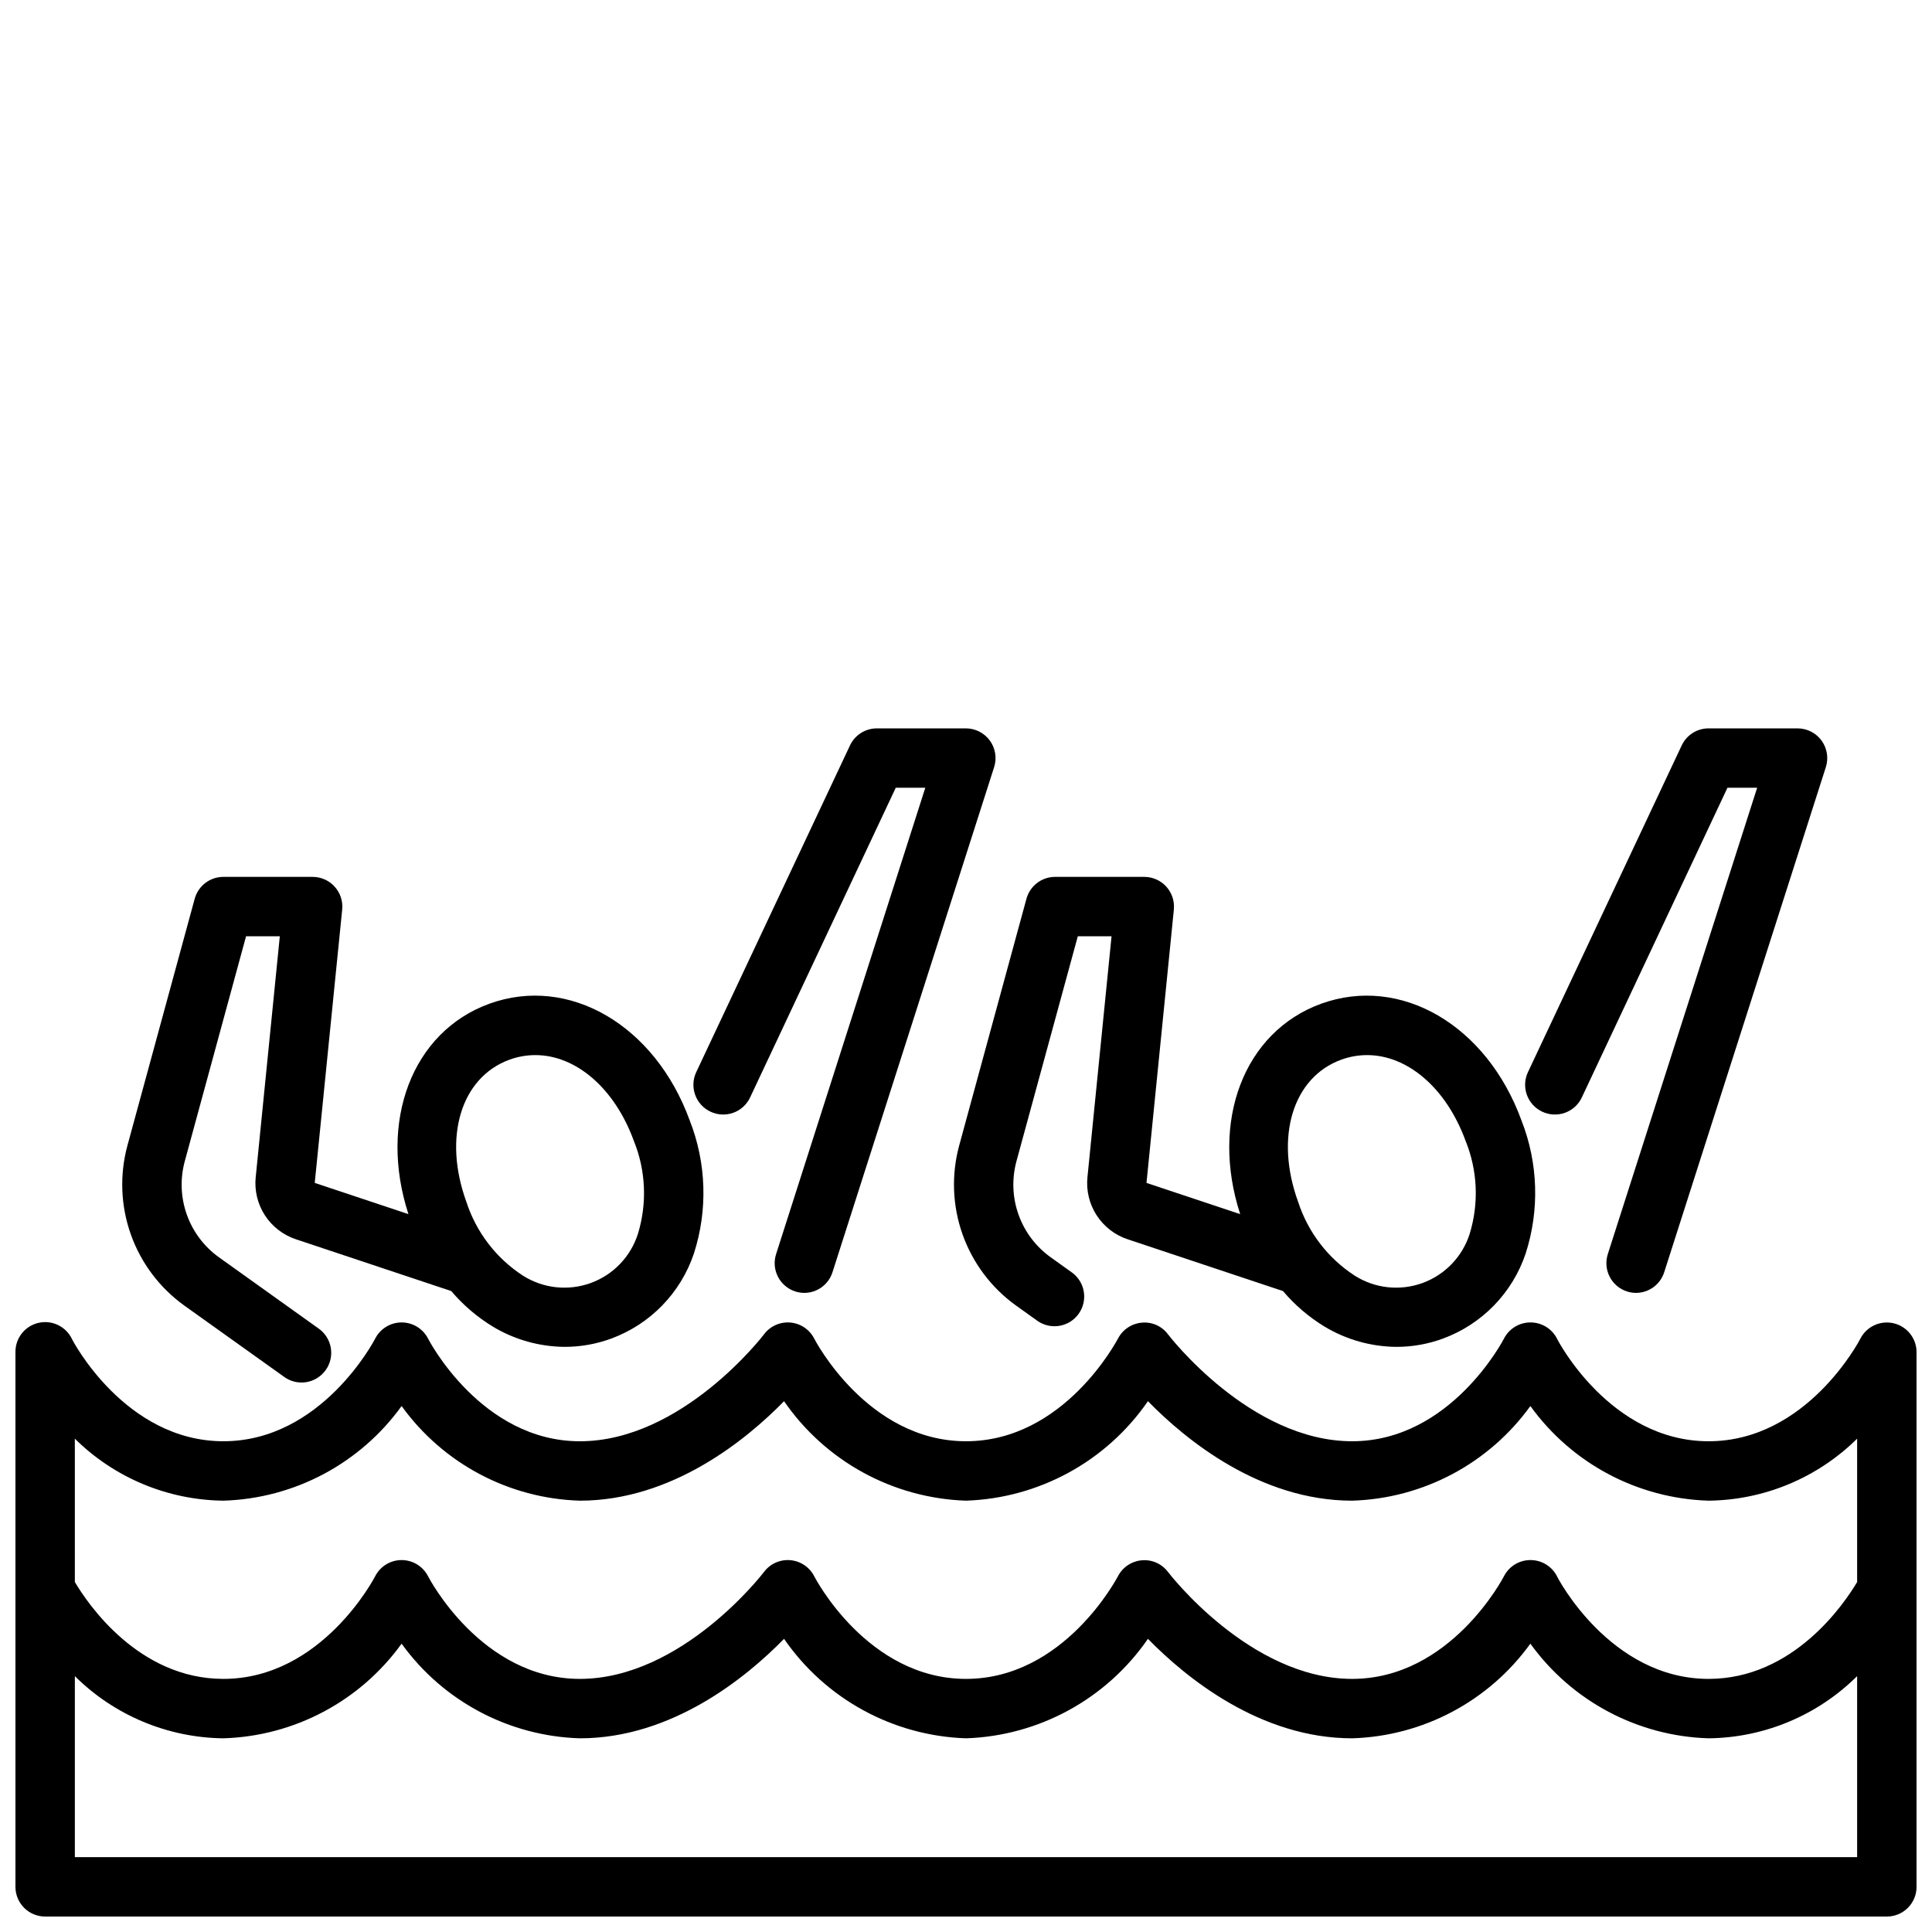
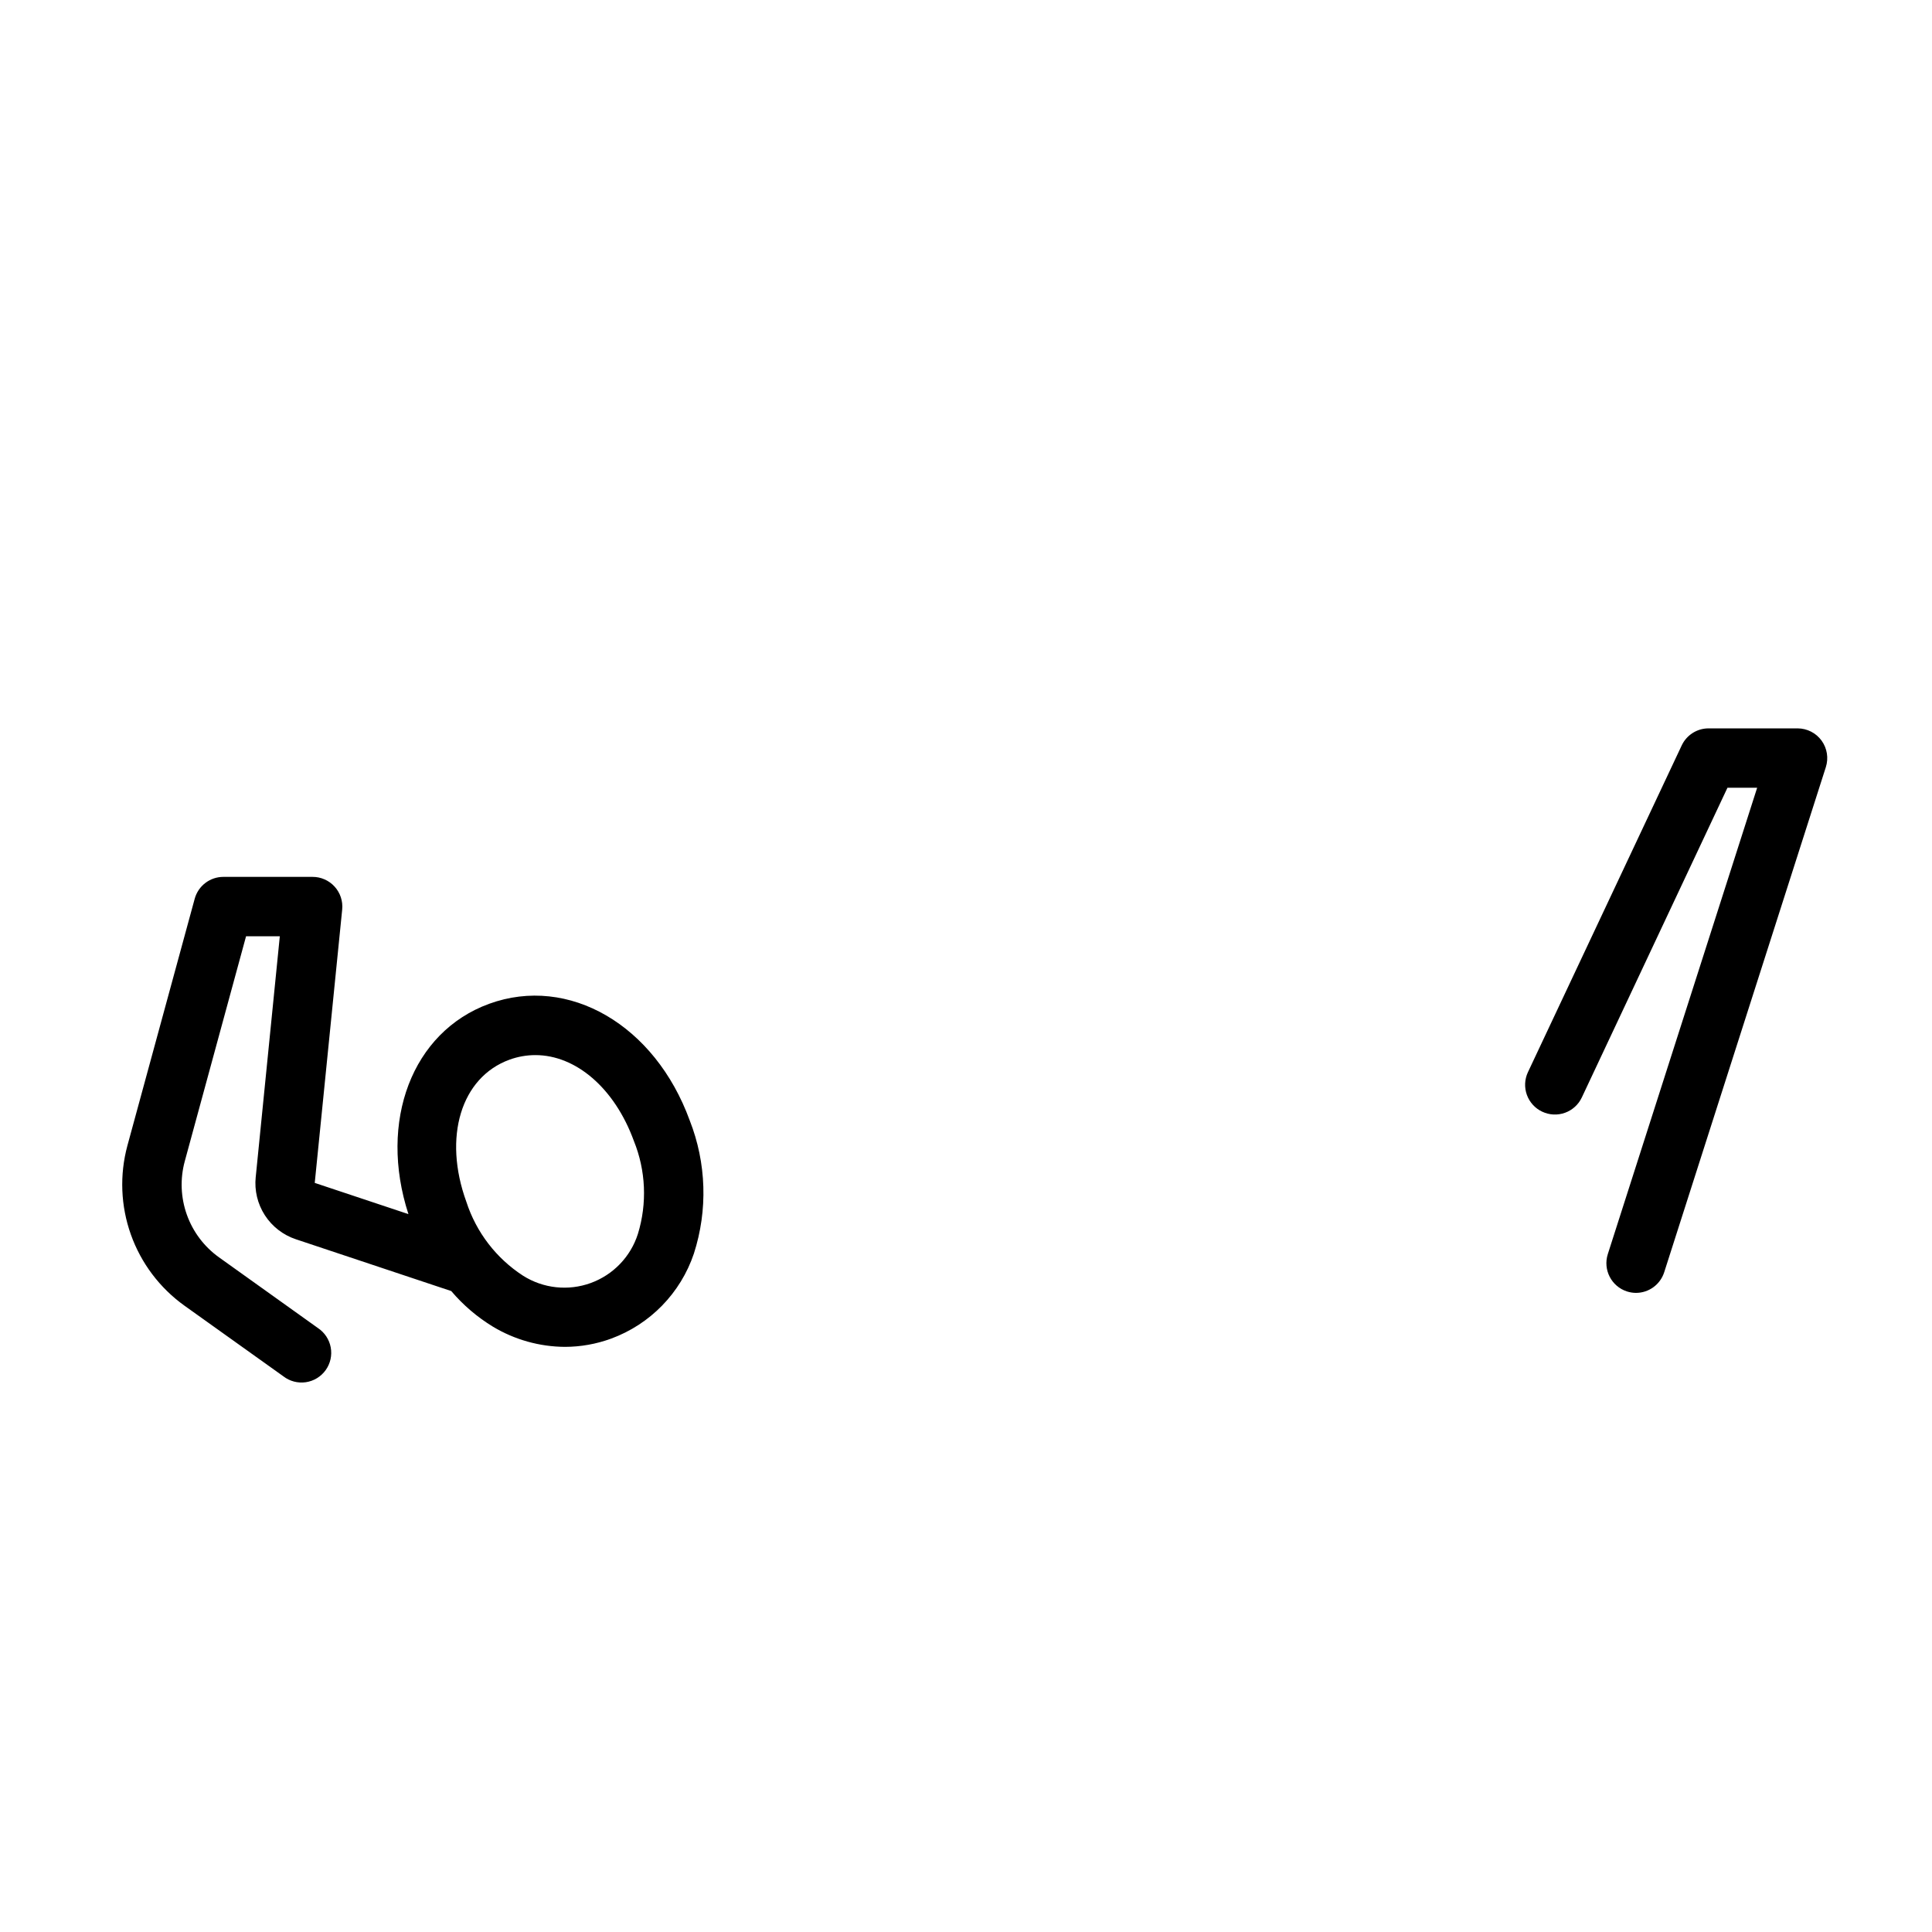
<svg xmlns="http://www.w3.org/2000/svg" width="800px" height="800px" version="1.1" viewBox="144 144 512 512">
  <defs>
    <clipPath id="a">
-       <path d="m148.09 494h503.81v157.9h-503.81z" />
-     </clipPath>
+       </clipPath>
  </defs>
  <path d="m192.86 490 26.23 18.734h-0.004c1.695 1.312 3.848 1.875 5.965 1.566 2.117-0.312 4.016-1.473 5.262-3.215 1.242-1.738 1.727-3.914 1.332-6.016-0.391-2.106-1.621-3.957-3.41-5.137l-26.23-18.75c-3.918-2.812-6.883-6.754-8.496-11.297-1.617-4.547-1.809-9.477-0.547-14.129l16.246-59.633h8.945l-6.383 63.812h-0.004c-0.367 3.551 0.488 7.117 2.426 10.117 1.938 2.996 4.84 5.242 8.227 6.367l41.164 13.723v-0.004c3.156 3.723 6.891 6.914 11.059 9.449 5.758 3.453 12.336 5.301 19.051 5.344 4.18-0.004 8.324-0.742 12.25-2.18 10.352-3.797 18.426-12.086 21.945-22.539 3.719-11.535 3.328-24-1.102-35.281-9.219-25.309-32.062-38.574-53.137-30.922-20.469 7.461-29.387 31.18-21.41 55.742l-24.828-8.273 7.273-72.438c0.223-2.223-0.508-4.434-2.008-6.082-1.504-1.652-3.633-2.59-5.867-2.578h-23.613c-3.551 0-6.664 2.375-7.598 5.801l-17.84 65.441c-2.094 7.758-1.773 15.977 0.926 23.547 2.699 7.574 7.644 14.141 14.176 18.828zm86.16-65.172h-0.004c2.203-0.805 4.531-1.215 6.875-1.215 10.645 0 20.949 8.66 26.086 22.734 3.176 7.848 3.559 16.547 1.078 24.641-1.922 6.043-6.539 10.852-12.5 13.023-5.961 2.168-12.59 1.453-17.949-1.941-7.102-4.606-12.402-11.516-15.012-19.566-6.242-17.148-1.422-32.992 11.422-37.676z" />
-   <path d="m332.3 438.61c1.887 0.895 4.055 0.996 6.023 0.289 1.965-0.707 3.57-2.168 4.461-4.059l38.598-82.074h7.832l-39.543 123.59c-1.324 4.144 0.961 8.574 5.102 9.898 0.766 0.242 1.559 0.371 2.363 0.375 3.43-0.004 6.465-2.234 7.492-5.508l42.824-133.82c0.766-2.391 0.348-4.996-1.125-7.027-1.473-2.027-3.824-3.234-6.328-3.246h-23.617c-3.051-0.004-5.824 1.758-7.125 4.516l-40.754 86.594c-0.887 1.895-0.988 4.059-0.273 6.027 0.711 1.965 2.176 3.566 4.07 4.449z" />
-   <path d="m413.28 490 5.762 4.117c3.539 2.391 8.336 1.527 10.816-1.945 2.481-3.477 1.742-8.293-1.668-10.863l-5.762-4.125c-3.922-2.812-6.891-6.75-8.508-11.297-1.621-4.543-1.812-9.473-0.555-14.129l16.266-59.633h8.941l-6.383 63.812c-0.367 3.551 0.488 7.117 2.426 10.117 1.934 2.996 4.836 5.242 8.227 6.367l41.164 13.723-0.004-0.004c3.156 3.723 6.891 6.914 11.062 9.449 5.754 3.453 12.336 5.301 19.051 5.344 4.176-0.004 8.324-0.742 12.246-2.18 10.355-3.797 18.43-12.086 21.949-22.539 3.719-11.535 3.328-24-1.102-35.281-9.219-25.309-32.055-38.574-53.137-30.922-20.469 7.461-29.387 31.18-21.41 55.742l-24.828-8.273 7.25-72.422h-0.004c0.227-2.219-0.496-4.43-1.992-6.086-1.496-1.652-3.625-2.594-5.856-2.59h-23.617c-3.551 0-6.66 2.375-7.594 5.801l-17.84 65.441c-2.098 7.758-1.773 15.977 0.922 23.547 2.699 7.574 7.644 14.141 14.176 18.828zm86.16-65.172c2.203-0.805 4.527-1.215 6.871-1.215 10.645 0 20.949 8.66 26.086 22.734h0.004c3.176 7.848 3.559 16.547 1.078 24.641-1.926 6.043-6.543 10.852-12.5 13.023-5.961 2.168-12.59 1.453-17.949-1.941-7.102-4.606-12.402-11.516-15.012-19.566-6.242-17.148-1.426-32.992 11.422-37.676z" />
  <path d="m552.71 438.61c1.891 0.895 4.059 0.996 6.027 0.289 1.965-0.707 3.57-2.168 4.461-4.059l38.594-82.074h7.871l-39.578 123.59c-1.324 4.144 0.961 8.574 5.102 9.898 0.762 0.242 1.559 0.371 2.359 0.375 3.434-0.004 6.465-2.234 7.496-5.508l42.824-133.82c0.762-2.391 0.344-4.996-1.125-7.027-1.473-2.027-3.824-3.234-6.332-3.246h-23.613c-3.051-0.004-5.828 1.758-7.125 4.516l-40.754 86.594c-0.891 1.895-0.988 4.059-0.277 6.027 0.715 1.965 2.176 3.566 4.07 4.449z" />
  <g clip-path="url(#a)">
-     <path d="m645.86 494.69c-3.547-0.848-7.211 0.848-8.859 4.102-0.133 0.273-14.098 27.156-40.199 27.156-26.105 0-40.07-26.883-40.148-27.137v0.004c-1.34-2.684-4.086-4.371-7.086-4.356-2.969 0.004-5.684 1.676-7.019 4.324-0.145 0.281-14.109 27.164-40.211 27.164-27.078 0-48.602-28.062-48.805-28.34l-0.004 0.004c-1.621-2.191-4.277-3.363-6.988-3.086-2.695 0.246-5.074 1.867-6.297 4.281-0.176 0.258-14.141 27.141-40.242 27.141-26.105 0-40.07-26.883-40.188-27.137v0.004c-1.219-2.441-3.617-4.078-6.336-4.324-2.719-0.246-5.371 0.934-7.008 3.121-0.211 0.293-21.734 28.34-48.805 28.34-26.105 0-40.07-26.883-40.188-27.137-1.336-2.668-4.062-4.356-7.047-4.356-2.969 0.004-5.684 1.676-7.019 4.324-0.145 0.281-14.109 27.164-40.211 27.164-26.105 0-40.07-26.883-40.148-27.133-1.605-3.316-5.301-5.078-8.887-4.234-3.59 0.844-6.113 4.066-6.07 7.754v141.7c0 2.086 0.828 4.09 2.305 5.566 1.477 1.477 3.481 2.305 5.566 2.305h488.07c2.086 0 4.09-0.828 5.566-2.305 1.477-1.477 2.305-3.481 2.305-5.566v-141.7c-0.004-3.641-2.504-6.801-6.043-7.644zm-442.66 47.004c18.785-0.566 36.238-9.836 47.23-25.082 10.992 15.246 28.445 24.516 47.234 25.082 24.402 0 44.082-16.098 54.121-26.363h-0.004c10.984 15.934 28.875 25.715 48.219 26.363 19.34-0.648 37.23-10.43 48.215-26.363 10.035 10.266 29.715 26.363 54.121 26.363 18.785-0.566 36.238-9.836 47.23-25.082 10.992 15.246 28.445 24.516 47.234 25.082 14.754-0.164 28.867-6.055 39.359-16.43v37.992c-3.348 5.644-16.809 25.668-39.359 25.668-26.105 0-40.07-26.883-40.148-27.137v0.004c-1.34-2.684-4.086-4.371-7.086-4.356-2.969 0.004-5.684 1.676-7.019 4.324-0.145 0.281-14.109 27.164-40.211 27.164-27.078 0-48.602-28.062-48.805-28.34h-0.004c-1.629-2.176-4.281-3.348-6.988-3.082-2.695 0.246-5.074 1.863-6.297 4.281-0.176 0.258-14.141 27.141-40.242 27.141-26.105 0-40.07-26.883-40.188-27.137v0.004c-1.219-2.441-3.617-4.078-6.336-4.324s-5.371 0.934-7.008 3.117c-0.211 0.293-21.734 28.34-48.805 28.34-26.105 0-40.07-26.883-40.188-27.137v0.004c-1.336-2.668-4.062-4.356-7.047-4.356-2.969 0.004-5.684 1.676-7.019 4.324-0.145 0.281-14.109 27.164-40.211 27.164-22.57 0-36.039-20.059-39.359-25.672l-0.004-37.988c10.492 10.375 24.605 16.266 39.363 16.43zm-39.363 94.465v-47.965c10.477 10.402 24.598 16.316 39.363 16.477 18.785-0.566 36.238-9.836 47.23-25.082 10.992 15.246 28.445 24.516 47.234 25.082 24.402 0 44.082-16.098 54.121-26.363h-0.004c10.984 15.934 28.875 25.715 48.219 26.363 19.34-0.648 37.23-10.43 48.215-26.363 10.035 10.266 29.715 26.363 54.121 26.363 18.785-0.566 36.238-9.836 47.23-25.082 10.992 15.246 28.445 24.516 47.234 25.082 14.762-0.16 28.883-6.074 39.359-16.477v47.965z" />
-   </g>
+     </g>
</svg>